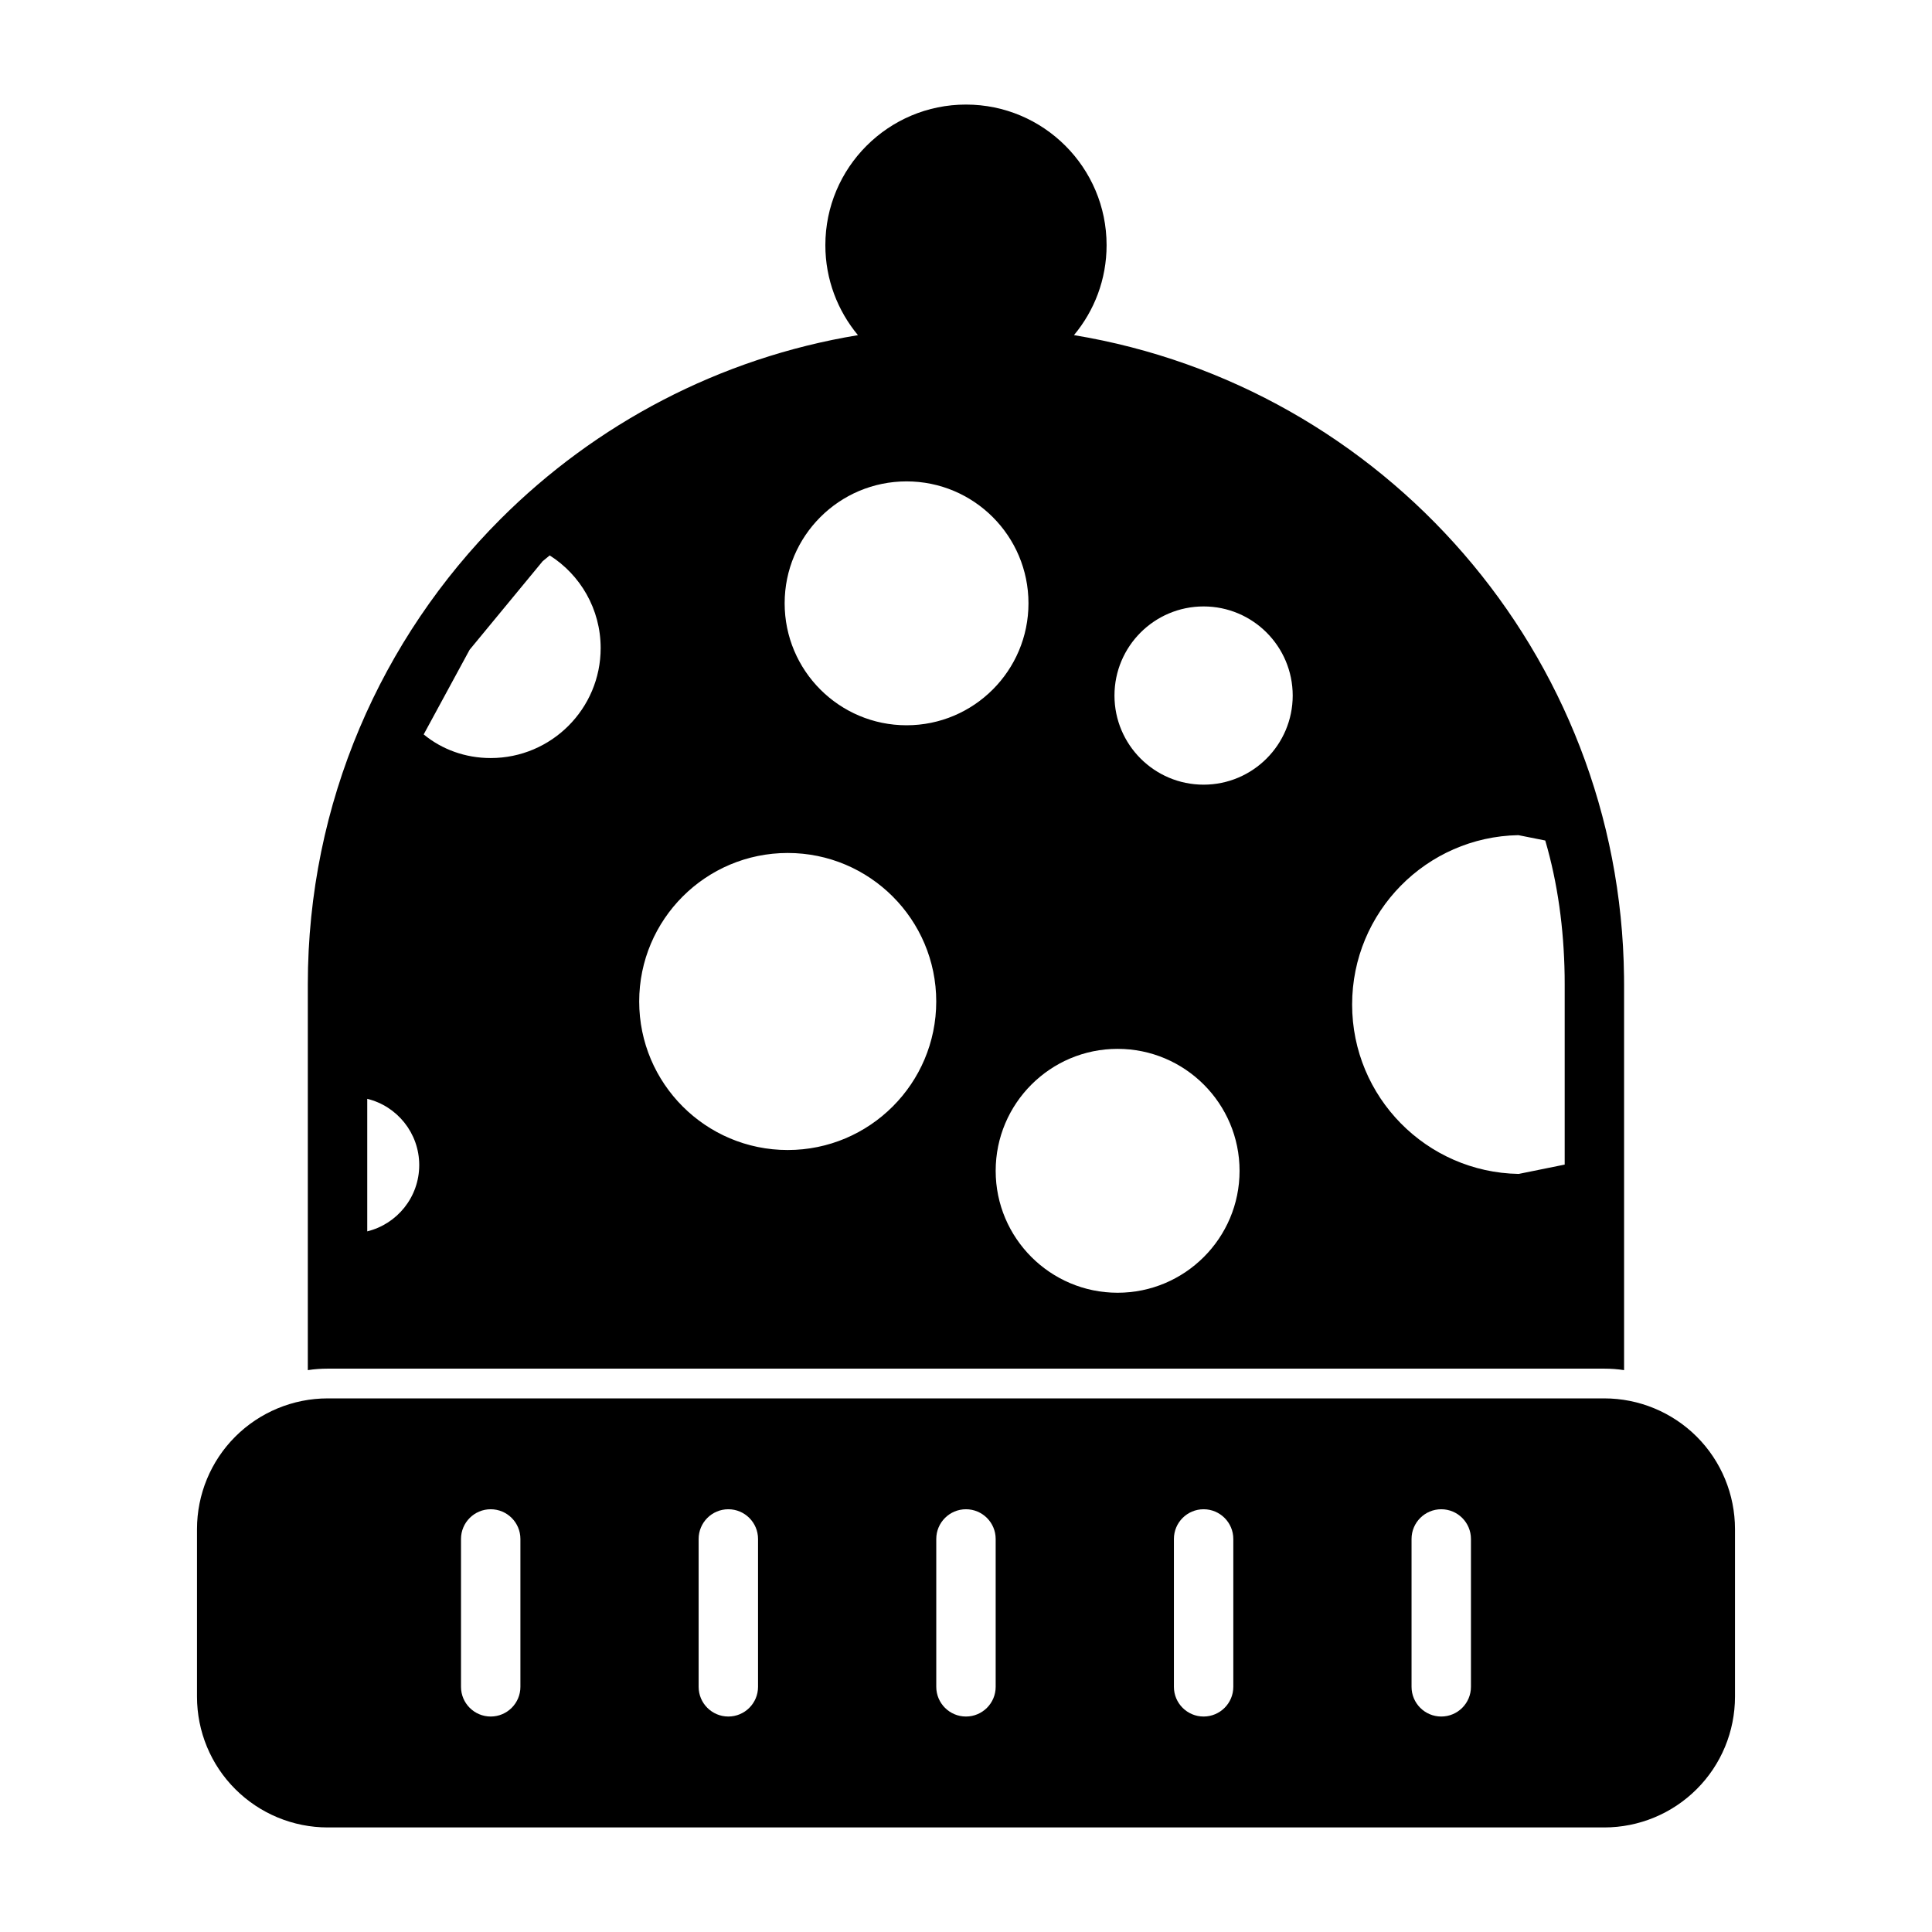
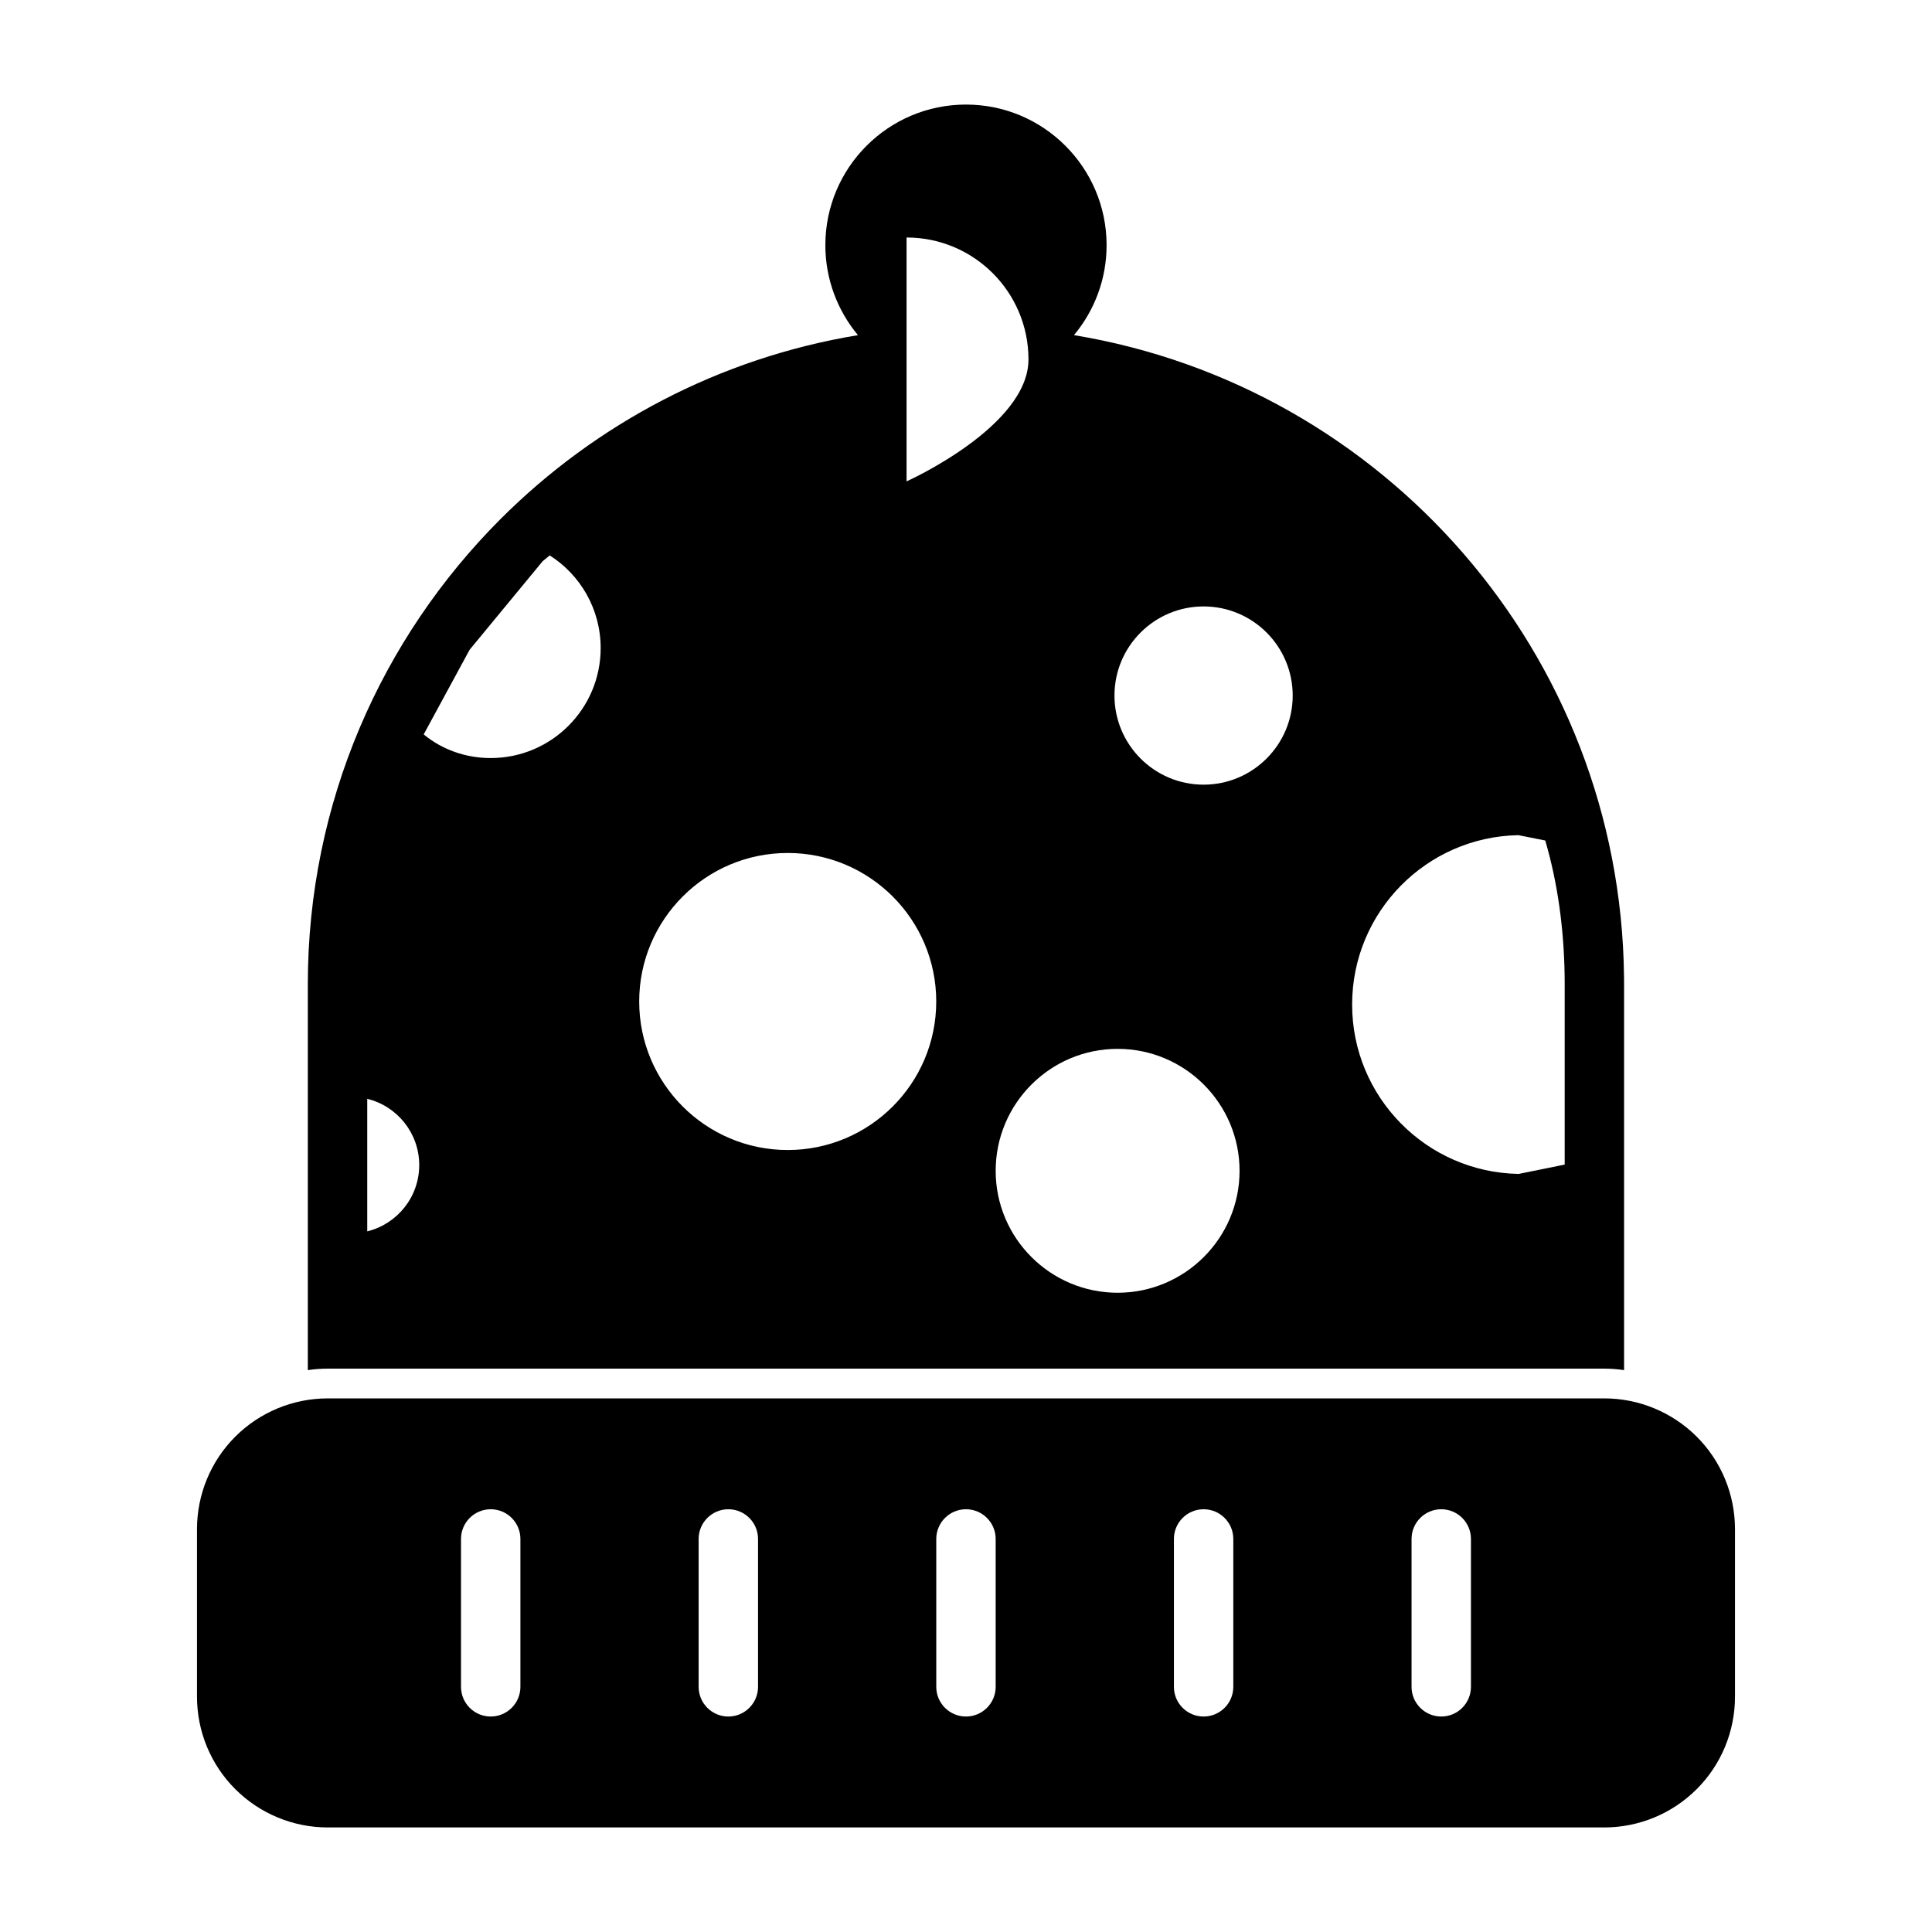
<svg xmlns="http://www.w3.org/2000/svg" fill="#000000" width="800px" height="800px" version="1.1" viewBox="144 144 512 512">
-   <path d="m603.79 549.24c0-9.195-3.637-18.012-10.141-24.512-6.504-6.488-15.32-10.141-24.496-10.141h-338.31c-9.18 0-17.996 3.652-24.496 10.141-6.504 6.504-10.141 15.32-10.141 24.512v44.398c0 9.195 3.637 18.012 10.141 24.496 6.504 6.504 15.32 10.156 24.496 10.156h338.31c9.18 0 17.996-3.652 24.496-10.156 6.504-6.488 10.141-15.305 10.141-24.496zm-337.62 2.598v39.188c0 4.344 3.527 7.871 7.871 7.871s7.871-3.527 7.871-7.871v-39.188c0-4.344-3.527-7.871-7.871-7.871s-7.871 3.527-7.871 7.871zm125.95 0v39.188c0 4.344 3.527 7.871 7.871 7.871s7.871-3.527 7.871-7.871v-39.188c0-4.344-3.527-7.871-7.871-7.871s-7.871 3.527-7.871 7.871zm62.977 0v39.188c0 4.344 3.527 7.871 7.871 7.871s7.871-3.527 7.871-7.871v-39.188c0-4.344-3.527-7.871-7.871-7.871s-7.871 3.527-7.871 7.871zm62.977 0v39.188c0 4.344 3.527 7.871 7.871 7.871s7.871-3.527 7.871-7.871v-39.188c0-4.344-3.527-7.871-7.871-7.871s-7.871 3.527-7.871 7.871zm-188.93 0v39.188c0 4.344 3.527 7.871 7.871 7.871s7.871-3.527 7.871-7.871v-39.188c0-4.344-3.527-7.871-7.871-7.871s-7.871 3.527-7.871 7.871zm42.227-319.01c-5.383-6.473-8.645-14.785-8.645-23.852 0-20.578 16.703-37.266 37.266-37.266s37.266 16.688 37.266 37.266c0 9.07-3.258 17.383-8.645 23.836 82.043 13.539 144.77 84.34 145.77 169.97l0.016 2.078v102.24c-1.73-0.27-3.496-0.395-5.258-0.395h-338.31c-1.762 0-3.527 0.125-5.258 0.395v-102.24c0-48.145 19.523-91.742 51.074-123.31 25.176-25.176 58.016-42.684 94.715-48.727zm68.801 189.13c-17.82 0-32.309 14.484-32.309 32.324 0 17.82 14.484 32.309 32.309 32.309 17.84 0 32.324-14.484 32.324-32.309 0-17.84-14.484-32.324-32.324-32.324zm-198.85 13.242c7.902 1.922 13.777 9.07 13.777 17.555 0 8.5-5.871 15.633-13.777 17.57zm317.32-32.812 0.016 2.473v47.766l-12.188 2.473c-24.449-0.41-44.145-20.371-44.145-44.887 0-24.512 19.664-44.445 44.066-44.887 0.078 0 7.117 1.418 7.117 1.418 3.32 11.352 4.93 23.316 5.133 35.645zm-205.89-32.34c-21.727 0-39.359 17.633-39.359 39.359 0 21.727 17.633 39.359 39.359 39.359 21.727 0 39.359-17.633 39.359-39.359 0-21.727-17.633-39.359-39.359-39.359zm110.21-65.336c-13.035 0-23.617 10.578-23.617 23.617 0 13.02 10.578 23.617 23.617 23.617 13.035 0 23.617-10.598 23.617-23.617 0-13.035-10.578-23.617-23.617-23.617zm-173.29-13.523c8.125 5.148 13.508 14.234 13.508 24.562 0 16.074-13.051 29.141-29.141 29.141-6.738 0-12.957-2.297-17.758-6.266l12.172-22.434s19.363-23.473 19.363-23.473l1.859-1.527zm94.574-19.617c-17.84 0-32.309 14.469-32.309 32.309 0 17.84 14.469 32.324 32.309 32.324s32.309-14.484 32.309-32.324c0-17.84-14.469-32.309-32.309-32.309z" fill-rule="evenodd" />
+   <path d="m603.79 549.24c0-9.195-3.637-18.012-10.141-24.512-6.504-6.488-15.32-10.141-24.496-10.141h-338.31c-9.18 0-17.996 3.652-24.496 10.141-6.504 6.504-10.141 15.32-10.141 24.512v44.398c0 9.195 3.637 18.012 10.141 24.496 6.504 6.504 15.32 10.156 24.496 10.156h338.31c9.18 0 17.996-3.652 24.496-10.156 6.504-6.488 10.141-15.305 10.141-24.496zm-337.62 2.598v39.188c0 4.344 3.527 7.871 7.871 7.871s7.871-3.527 7.871-7.871v-39.188c0-4.344-3.527-7.871-7.871-7.871s-7.871 3.527-7.871 7.871zm125.95 0v39.188c0 4.344 3.527 7.871 7.871 7.871s7.871-3.527 7.871-7.871v-39.188c0-4.344-3.527-7.871-7.871-7.871s-7.871 3.527-7.871 7.871zm62.977 0v39.188c0 4.344 3.527 7.871 7.871 7.871s7.871-3.527 7.871-7.871v-39.188c0-4.344-3.527-7.871-7.871-7.871s-7.871 3.527-7.871 7.871zm62.977 0v39.188c0 4.344 3.527 7.871 7.871 7.871s7.871-3.527 7.871-7.871v-39.188c0-4.344-3.527-7.871-7.871-7.871s-7.871 3.527-7.871 7.871zm-188.93 0v39.188c0 4.344 3.527 7.871 7.871 7.871s7.871-3.527 7.871-7.871v-39.188c0-4.344-3.527-7.871-7.871-7.871s-7.871 3.527-7.871 7.871zm42.227-319.01c-5.383-6.473-8.645-14.785-8.645-23.852 0-20.578 16.703-37.266 37.266-37.266s37.266 16.688 37.266 37.266c0 9.07-3.258 17.383-8.645 23.836 82.043 13.539 144.77 84.34 145.77 169.97l0.016 2.078v102.24c-1.73-0.27-3.496-0.395-5.258-0.395h-338.31c-1.762 0-3.527 0.125-5.258 0.395v-102.24c0-48.145 19.523-91.742 51.074-123.31 25.176-25.176 58.016-42.684 94.715-48.727zm68.801 189.13c-17.82 0-32.309 14.484-32.309 32.324 0 17.82 14.484 32.309 32.309 32.309 17.84 0 32.324-14.484 32.324-32.309 0-17.84-14.484-32.324-32.324-32.324zm-198.85 13.242c7.902 1.922 13.777 9.07 13.777 17.555 0 8.5-5.871 15.633-13.777 17.57zm317.32-32.812 0.016 2.473v47.766l-12.188 2.473c-24.449-0.41-44.145-20.371-44.145-44.887 0-24.512 19.664-44.445 44.066-44.887 0.078 0 7.117 1.418 7.117 1.418 3.32 11.352 4.93 23.316 5.133 35.645zm-205.89-32.34c-21.727 0-39.359 17.633-39.359 39.359 0 21.727 17.633 39.359 39.359 39.359 21.727 0 39.359-17.633 39.359-39.359 0-21.727-17.633-39.359-39.359-39.359zm110.21-65.336c-13.035 0-23.617 10.578-23.617 23.617 0 13.02 10.578 23.617 23.617 23.617 13.035 0 23.617-10.598 23.617-23.617 0-13.035-10.578-23.617-23.617-23.617zm-173.29-13.523c8.125 5.148 13.508 14.234 13.508 24.562 0 16.074-13.051 29.141-29.141 29.141-6.738 0-12.957-2.297-17.758-6.266l12.172-22.434s19.363-23.473 19.363-23.473l1.859-1.527zm94.574-19.617s32.309-14.484 32.309-32.324c0-17.84-14.469-32.309-32.309-32.309z" fill-rule="evenodd" />
</svg>